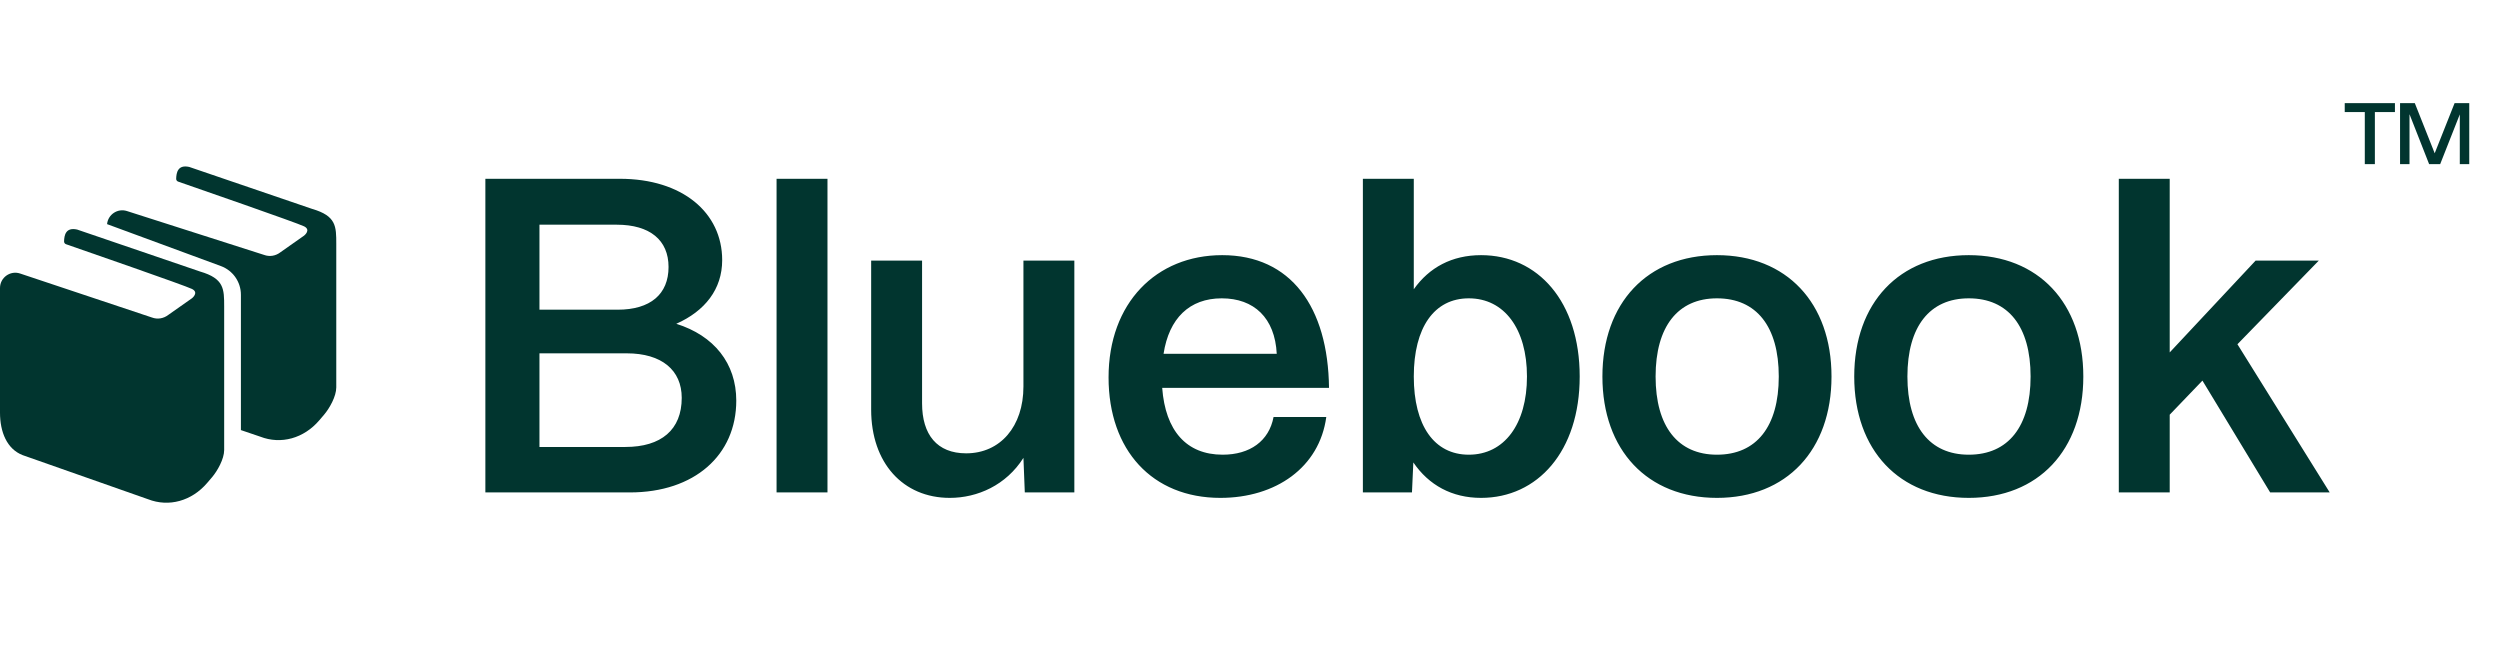
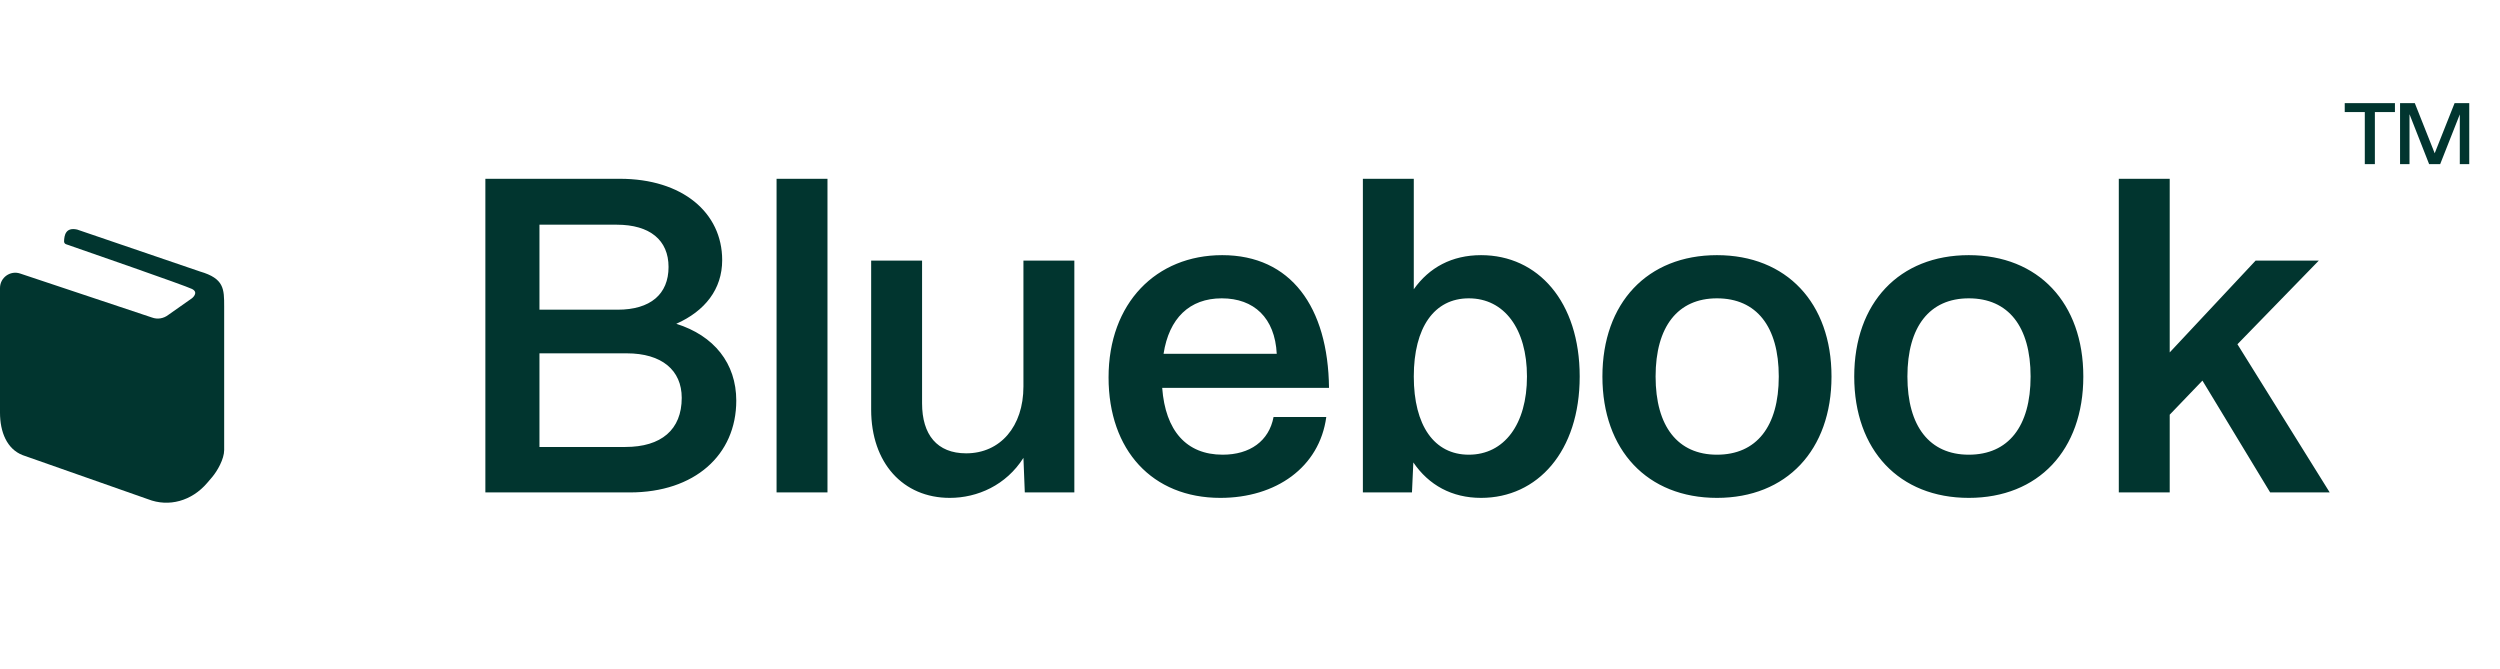
<svg xmlns="http://www.w3.org/2000/svg" width="198" height="53" viewBox="0 0 198 53" fill="none">
  <path d="M0 22.811C0 21.985 0.81 21.401 1.594 21.663L12.038 25.148C12.479 25.311 12.958 25.231 13.343 24.931L15.205 23.621C15.205 23.621 15.783 23.174 15.205 22.885C14.671 22.617 6.472 19.773 5.23 19.342C5.132 19.308 5.072 19.219 5.074 19.116C5.087 18.648 5.194 17.976 6.109 18.18L15.852 21.507C17.754 22.062 17.754 22.885 17.754 24.281V35.643C17.754 36.352 17.218 37.3 16.79 37.802L16.41 38.246C15.186 39.681 13.373 40.183 11.73 39.541L1.791 36.046C0.546 35.56 -7.96762e-06 34.215 0 32.678V22.811Z" fill="#01352f" />
-   <path d="M13.953 14.156C13.966 13.689 14.073 13.017 14.987 13.221L24.73 16.548C26.633 17.103 26.633 17.926 26.633 19.322V30.684C26.633 31.393 26.096 32.341 25.668 32.843L25.289 33.287C24.064 34.722 22.252 35.224 20.608 34.582L19.08 34.063V23.346C19.08 22.331 18.448 21.424 17.496 21.073L8.48 17.751C8.552 16.994 9.31 16.477 10.054 16.715L20.916 20.189C21.357 20.352 21.836 20.272 22.221 19.972L24.084 18.661C24.099 18.649 24.654 18.211 24.084 17.926C23.55 17.658 15.351 14.813 14.108 14.383C14.011 14.349 13.95 14.259 13.953 14.156Z" fill="#01352f" />
  <path d="M38.441 39V14.16H49.097C54.029 14.16 57.197 16.824 57.197 20.604C57.197 22.908 55.829 24.636 53.561 25.644C56.549 26.58 58.313 28.776 58.313 31.728C58.313 36.048 55.001 39 49.889 39H38.441ZM49.529 35.4C52.373 35.4 53.993 34.032 53.993 31.512C53.993 29.316 52.409 27.984 49.637 27.984H42.725V35.4H49.529ZM48.917 24.528C51.509 24.528 52.949 23.304 52.949 21.144C52.949 19.02 51.473 17.796 48.845 17.796H42.725V24.528H48.917ZM61.504 39V14.16H65.536V39H61.504ZM75.224 39.432C71.516 39.432 68.996 36.66 68.996 32.448V20.64H73.028V31.944C73.028 34.428 74.216 35.904 76.52 35.904C79.22 35.904 81.056 33.78 81.056 30.612V20.64H85.088V39H81.164L81.056 36.264C79.688 38.424 77.42 39.432 75.224 39.432ZM96.654 39.432C91.254 39.432 87.798 35.652 87.798 29.892C87.798 23.988 91.578 20.208 96.798 20.208C102.234 20.208 105.186 24.312 105.258 30.72H92.046C92.298 34.104 93.954 36.012 96.834 36.012C98.994 36.012 100.506 34.932 100.866 33.024H105.042C104.502 37.02 101.046 39.432 96.654 39.432ZM92.154 28.02H101.118C100.974 25.176 99.318 23.628 96.762 23.628C94.206 23.628 92.586 25.212 92.154 28.02ZM117.3 39.432C114.996 39.432 113.16 38.424 111.936 36.624L111.828 39H107.94V14.16H111.972V22.908C113.196 21.18 114.996 20.208 117.3 20.208C121.8 20.208 125.112 23.88 125.112 29.82C125.112 35.76 121.764 39.432 117.3 39.432ZM116.328 36.012C119.136 36.012 120.936 33.6 120.936 29.82C120.936 26.04 119.136 23.628 116.328 23.628C113.592 23.628 111.972 25.932 111.972 29.82C111.972 33.708 113.592 36.012 116.328 36.012ZM135.983 39.432C130.475 39.432 126.911 35.652 126.911 29.82C126.911 23.988 130.475 20.208 135.983 20.208C141.491 20.208 145.055 23.988 145.055 29.82C145.055 35.652 141.491 39.432 135.983 39.432ZM135.983 36.012C139.115 36.012 140.879 33.78 140.879 29.82C140.879 25.86 139.115 23.628 135.983 23.628C132.887 23.628 131.123 25.86 131.123 29.82C131.123 33.78 132.887 36.012 135.983 36.012ZM155.927 39.432C150.419 39.432 146.855 35.652 146.855 29.82C146.855 23.988 150.419 20.208 155.927 20.208C161.435 20.208 164.999 23.988 164.999 29.82C164.999 35.652 161.435 39.432 155.927 39.432ZM155.927 36.012C159.059 36.012 160.823 33.78 160.823 29.82C160.823 25.86 159.059 23.628 155.927 23.628C152.831 23.628 151.067 25.86 151.067 29.82C151.067 33.78 152.831 36.012 155.927 36.012ZM167.809 39V14.16H171.841V27.912L178.645 20.64H183.649L177.205 27.264L184.513 39H179.797L174.433 30.144L171.841 32.844V39H167.809Z" fill="#01352f" />
  <path d="M187.292 13V8.877H185.703V8.17H189.679V8.877H188.09V13H187.292ZM190.084 13V8.17H191.253L192.828 12.139L194.403 8.17H195.565V13H194.816V9.059L193.262 13H192.387L190.833 9.045V13H190.084Z" fill="#01352f" />
</svg>